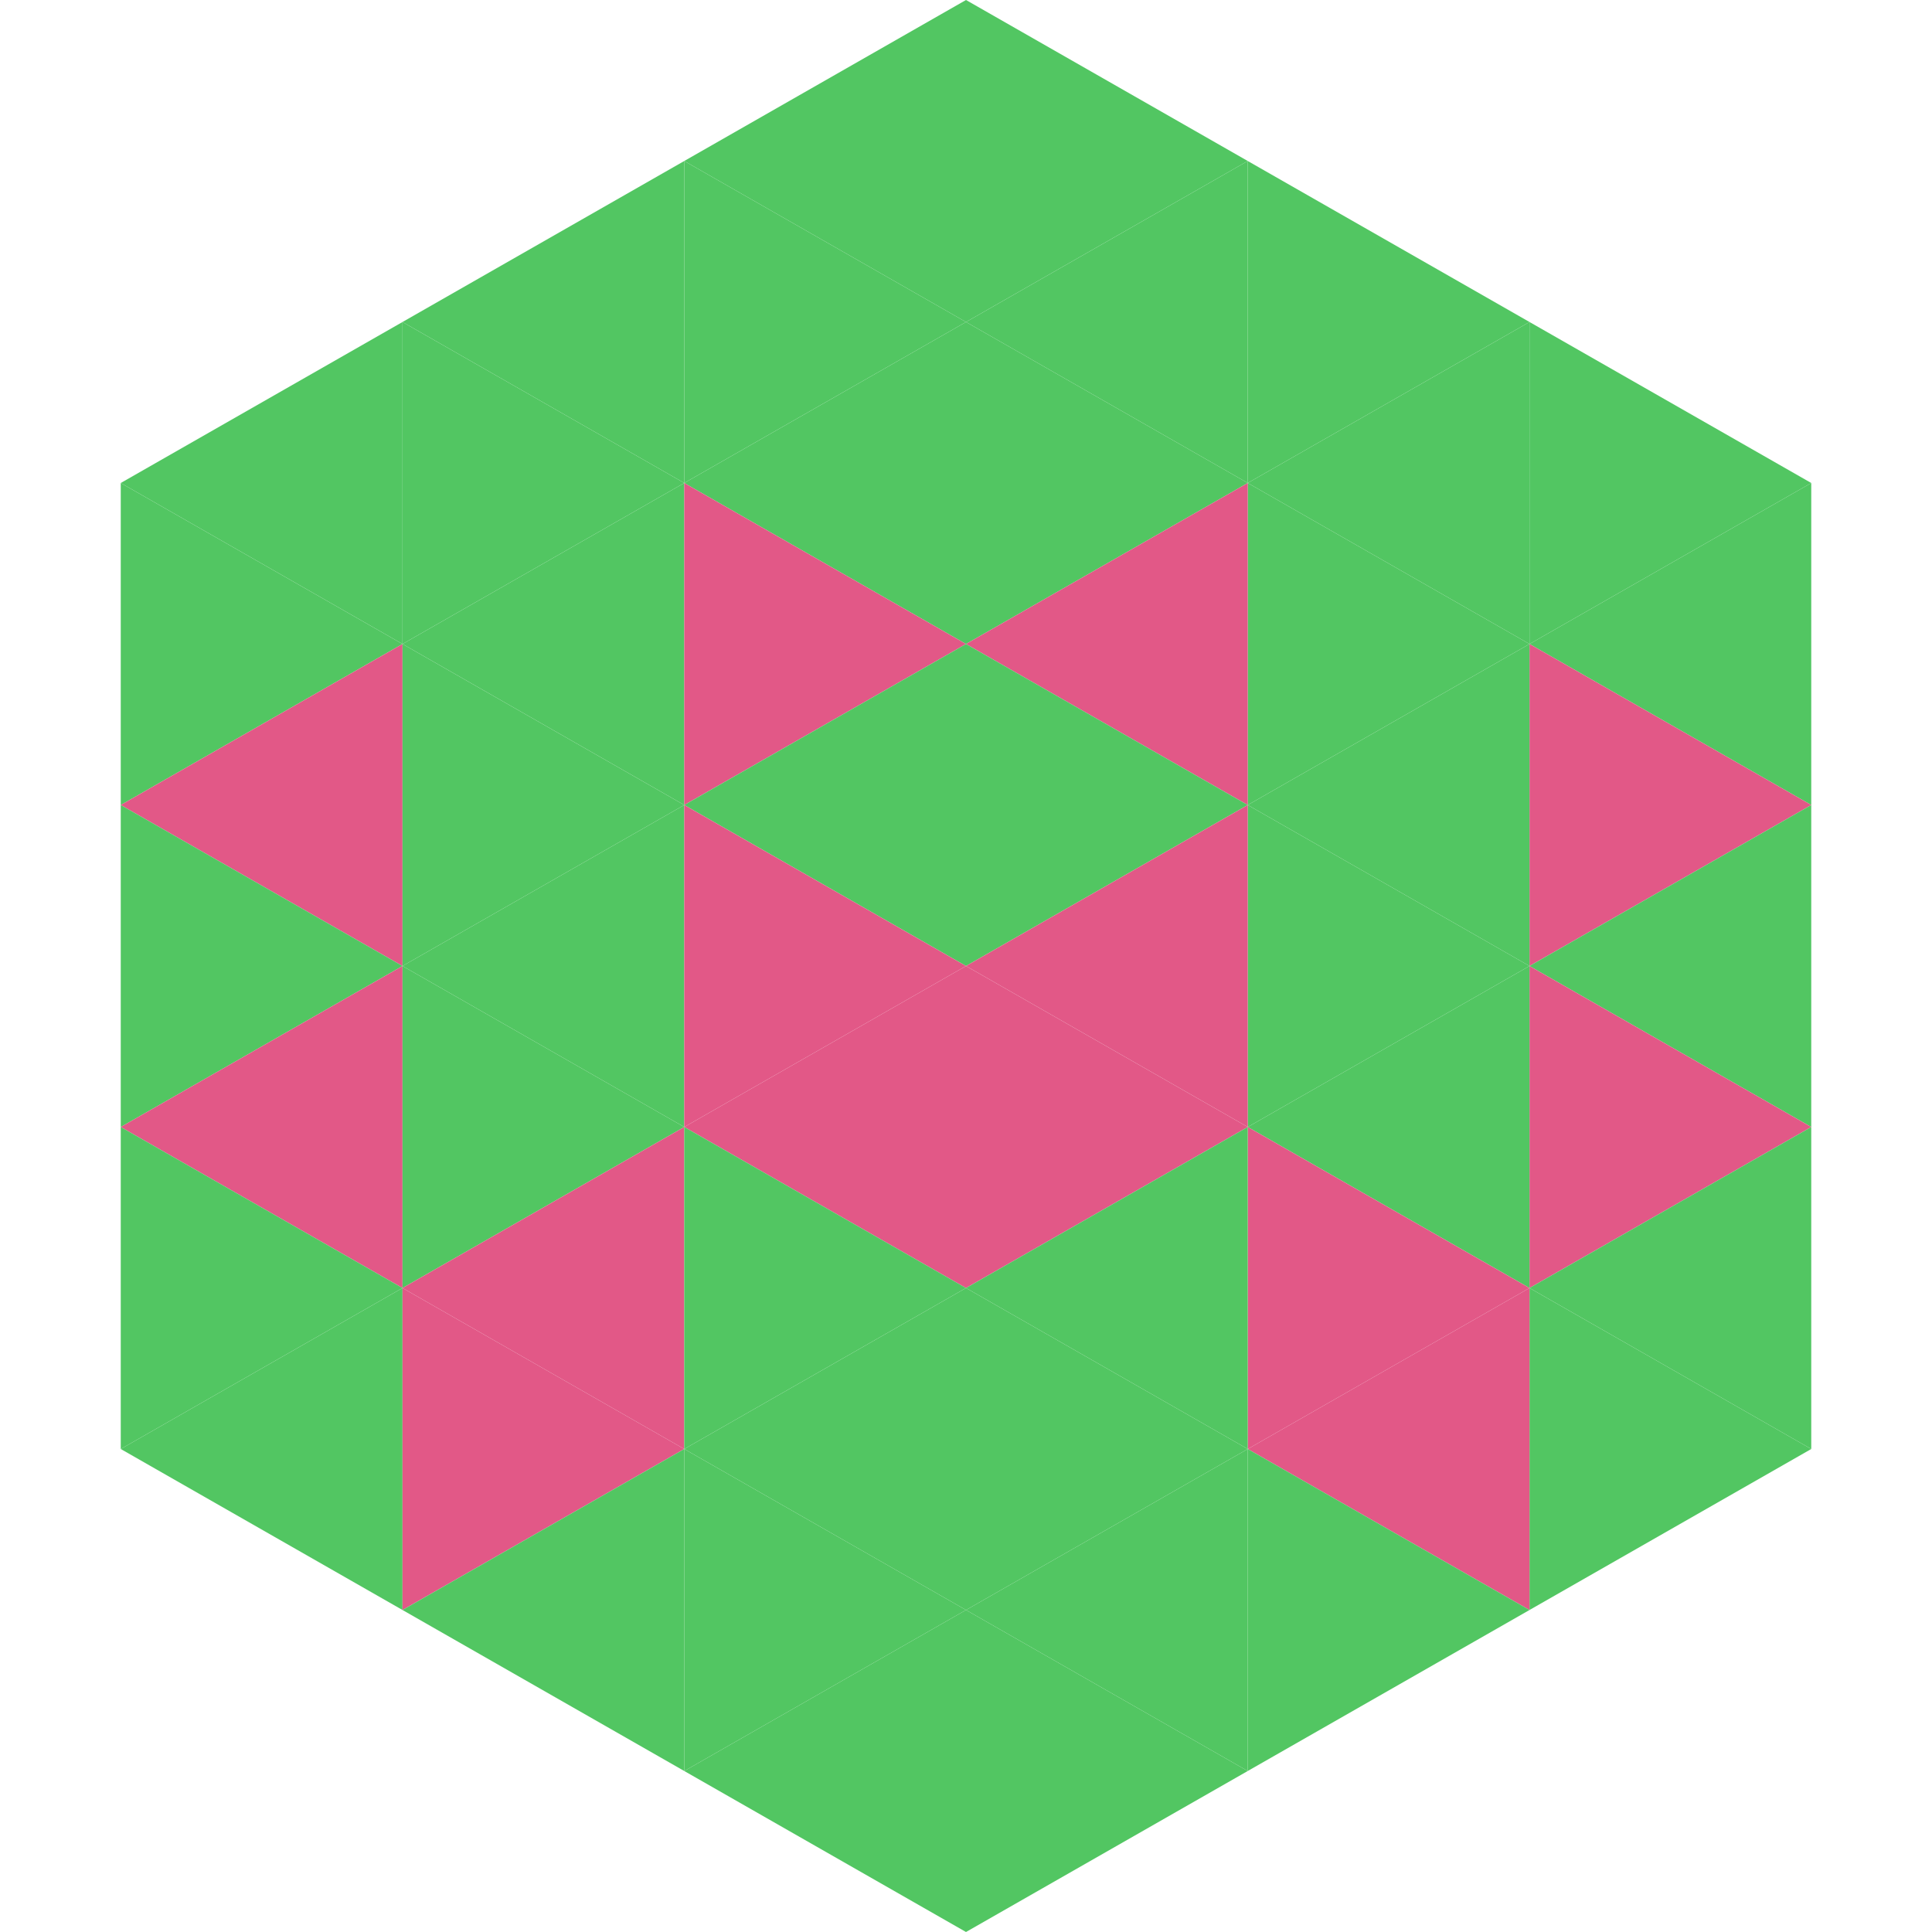
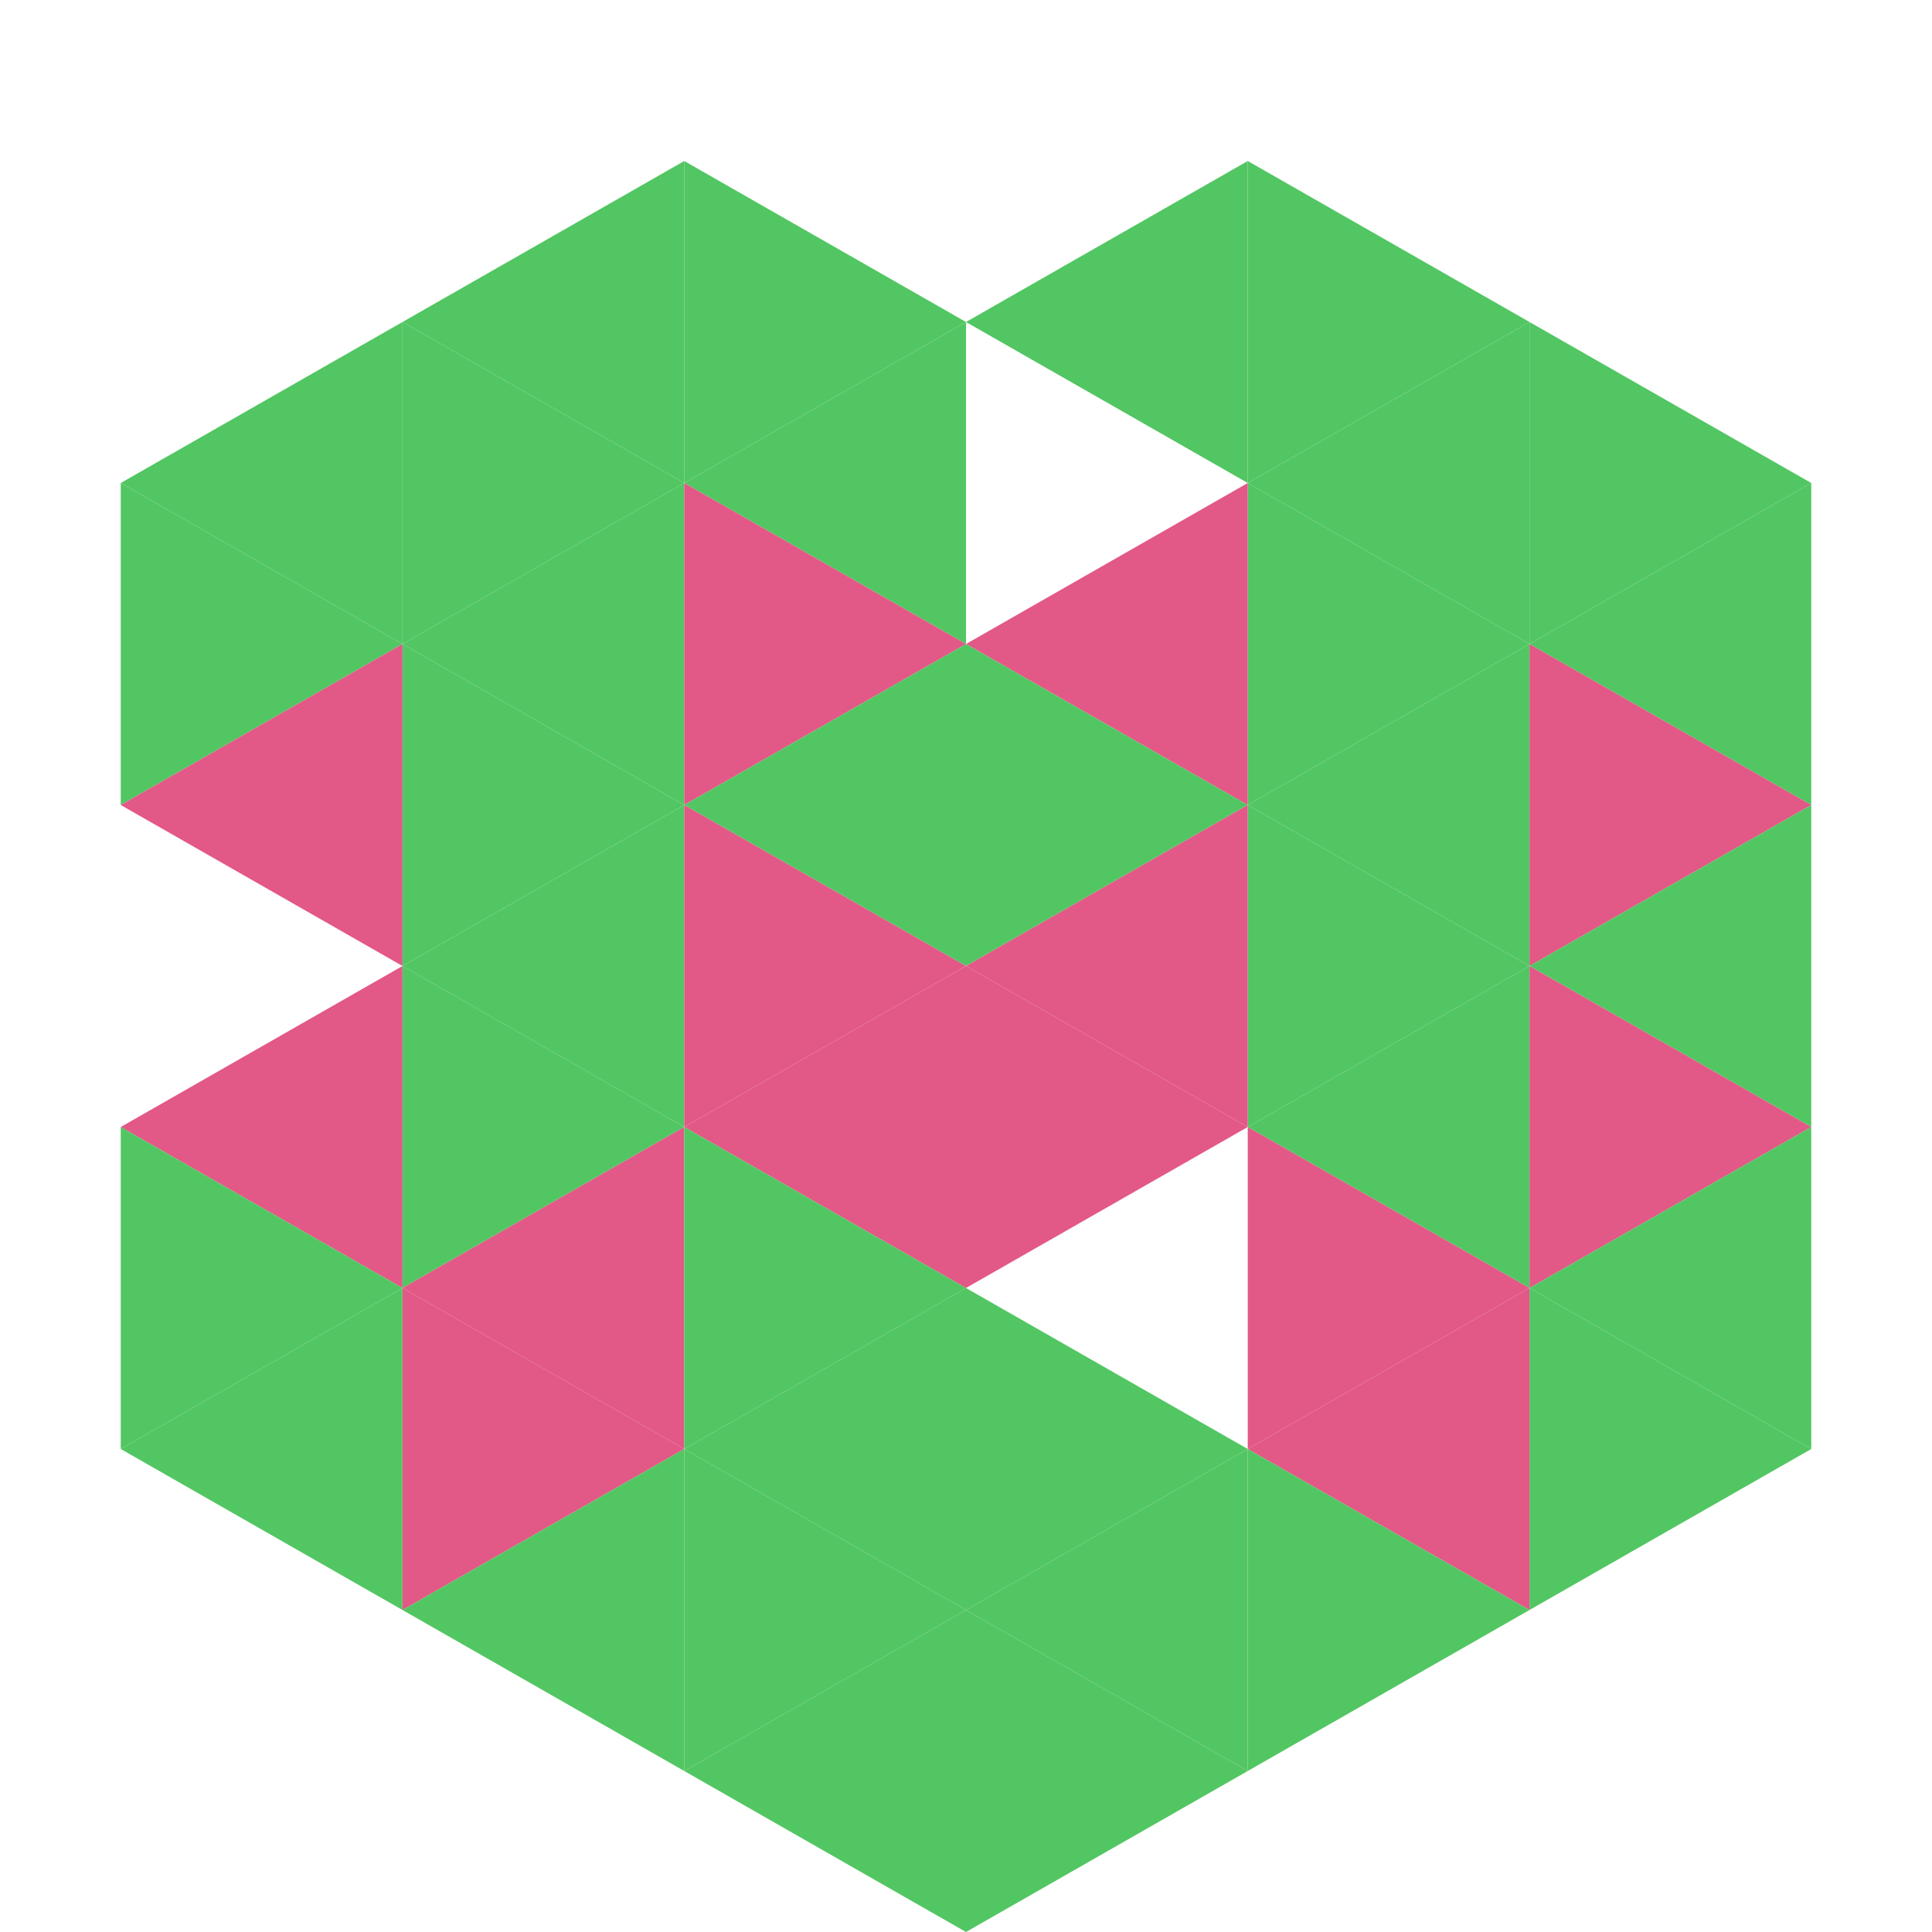
<svg xmlns="http://www.w3.org/2000/svg" width="240" height="240">
  <polygon points="50,40 15,60 50,80" style="fill:rgb(82,198,98)" />
  <polygon points="190,40 225,60 190,80" style="fill:rgb(82,198,98)" />
  <polygon points="15,60 50,80 15,100" style="fill:rgb(82,198,98)" />
  <polygon points="225,60 190,80 225,100" style="fill:rgb(82,198,98)" />
  <polygon points="50,80 15,100 50,120" style="fill:rgb(226,88,135)" />
  <polygon points="190,80 225,100 190,120" style="fill:rgb(226,88,135)" />
-   <polygon points="15,100 50,120 15,140" style="fill:rgb(82,198,98)" />
  <polygon points="225,100 190,120 225,140" style="fill:rgb(82,198,98)" />
  <polygon points="50,120 15,140 50,160" style="fill:rgb(226,88,135)" />
  <polygon points="190,120 225,140 190,160" style="fill:rgb(226,88,135)" />
  <polygon points="15,140 50,160 15,180" style="fill:rgb(82,198,98)" />
  <polygon points="225,140 190,160 225,180" style="fill:rgb(82,198,98)" />
  <polygon points="50,160 15,180 50,200" style="fill:rgb(82,198,98)" />
  <polygon points="190,160 225,180 190,200" style="fill:rgb(82,198,98)" />
  <polygon points="15,180 50,200 15,220" style="fill:rgb(255,255,255); fill-opacity:0" />
  <polygon points="225,180 190,200 225,220" style="fill:rgb(255,255,255); fill-opacity:0" />
  <polygon points="50,0 85,20 50,40" style="fill:rgb(255,255,255); fill-opacity:0" />
  <polygon points="190,0 155,20 190,40" style="fill:rgb(255,255,255); fill-opacity:0" />
  <polygon points="85,20 50,40 85,60" style="fill:rgb(82,198,98)" />
  <polygon points="155,20 190,40 155,60" style="fill:rgb(82,198,98)" />
  <polygon points="50,40 85,60 50,80" style="fill:rgb(82,198,98)" />
  <polygon points="190,40 155,60 190,80" style="fill:rgb(82,198,98)" />
  <polygon points="85,60 50,80 85,100" style="fill:rgb(82,198,98)" />
  <polygon points="155,60 190,80 155,100" style="fill:rgb(82,198,98)" />
  <polygon points="50,80 85,100 50,120" style="fill:rgb(82,198,98)" />
  <polygon points="190,80 155,100 190,120" style="fill:rgb(82,198,98)" />
  <polygon points="85,100 50,120 85,140" style="fill:rgb(82,198,98)" />
  <polygon points="155,100 190,120 155,140" style="fill:rgb(82,198,98)" />
  <polygon points="50,120 85,140 50,160" style="fill:rgb(82,198,98)" />
  <polygon points="190,120 155,140 190,160" style="fill:rgb(82,198,98)" />
  <polygon points="85,140 50,160 85,180" style="fill:rgb(226,88,135)" />
  <polygon points="155,140 190,160 155,180" style="fill:rgb(226,88,135)" />
  <polygon points="50,160 85,180 50,200" style="fill:rgb(226,88,135)" />
  <polygon points="190,160 155,180 190,200" style="fill:rgb(226,88,135)" />
  <polygon points="85,180 50,200 85,220" style="fill:rgb(82,198,98)" />
  <polygon points="155,180 190,200 155,220" style="fill:rgb(82,198,98)" />
-   <polygon points="120,0 85,20 120,40" style="fill:rgb(82,198,98)" />
-   <polygon points="120,0 155,20 120,40" style="fill:rgb(82,198,98)" />
  <polygon points="85,20 120,40 85,60" style="fill:rgb(82,198,98)" />
  <polygon points="155,20 120,40 155,60" style="fill:rgb(82,198,98)" />
  <polygon points="120,40 85,60 120,80" style="fill:rgb(82,198,98)" />
-   <polygon points="120,40 155,60 120,80" style="fill:rgb(82,198,98)" />
  <polygon points="85,60 120,80 85,100" style="fill:rgb(226,88,135)" />
  <polygon points="155,60 120,80 155,100" style="fill:rgb(226,88,135)" />
  <polygon points="120,80 85,100 120,120" style="fill:rgb(82,198,98)" />
  <polygon points="120,80 155,100 120,120" style="fill:rgb(82,198,98)" />
  <polygon points="85,100 120,120 85,140" style="fill:rgb(226,88,135)" />
  <polygon points="155,100 120,120 155,140" style="fill:rgb(226,88,135)" />
  <polygon points="120,120 85,140 120,160" style="fill:rgb(226,88,135)" />
  <polygon points="120,120 155,140 120,160" style="fill:rgb(226,88,135)" />
  <polygon points="85,140 120,160 85,180" style="fill:rgb(82,198,98)" />
-   <polygon points="155,140 120,160 155,180" style="fill:rgb(82,198,98)" />
  <polygon points="120,160 85,180 120,200" style="fill:rgb(82,198,98)" />
  <polygon points="120,160 155,180 120,200" style="fill:rgb(82,198,98)" />
  <polygon points="85,180 120,200 85,220" style="fill:rgb(82,198,98)" />
  <polygon points="155,180 120,200 155,220" style="fill:rgb(82,198,98)" />
  <polygon points="120,200 85,220 120,240" style="fill:rgb(82,198,98)" />
  <polygon points="120,200 155,220 120,240" style="fill:rgb(82,198,98)" />
  <polygon points="85,220 120,240 85,260" style="fill:rgb(255,255,255); fill-opacity:0" />
  <polygon points="155,220 120,240 155,260" style="fill:rgb(255,255,255); fill-opacity:0" />
</svg>